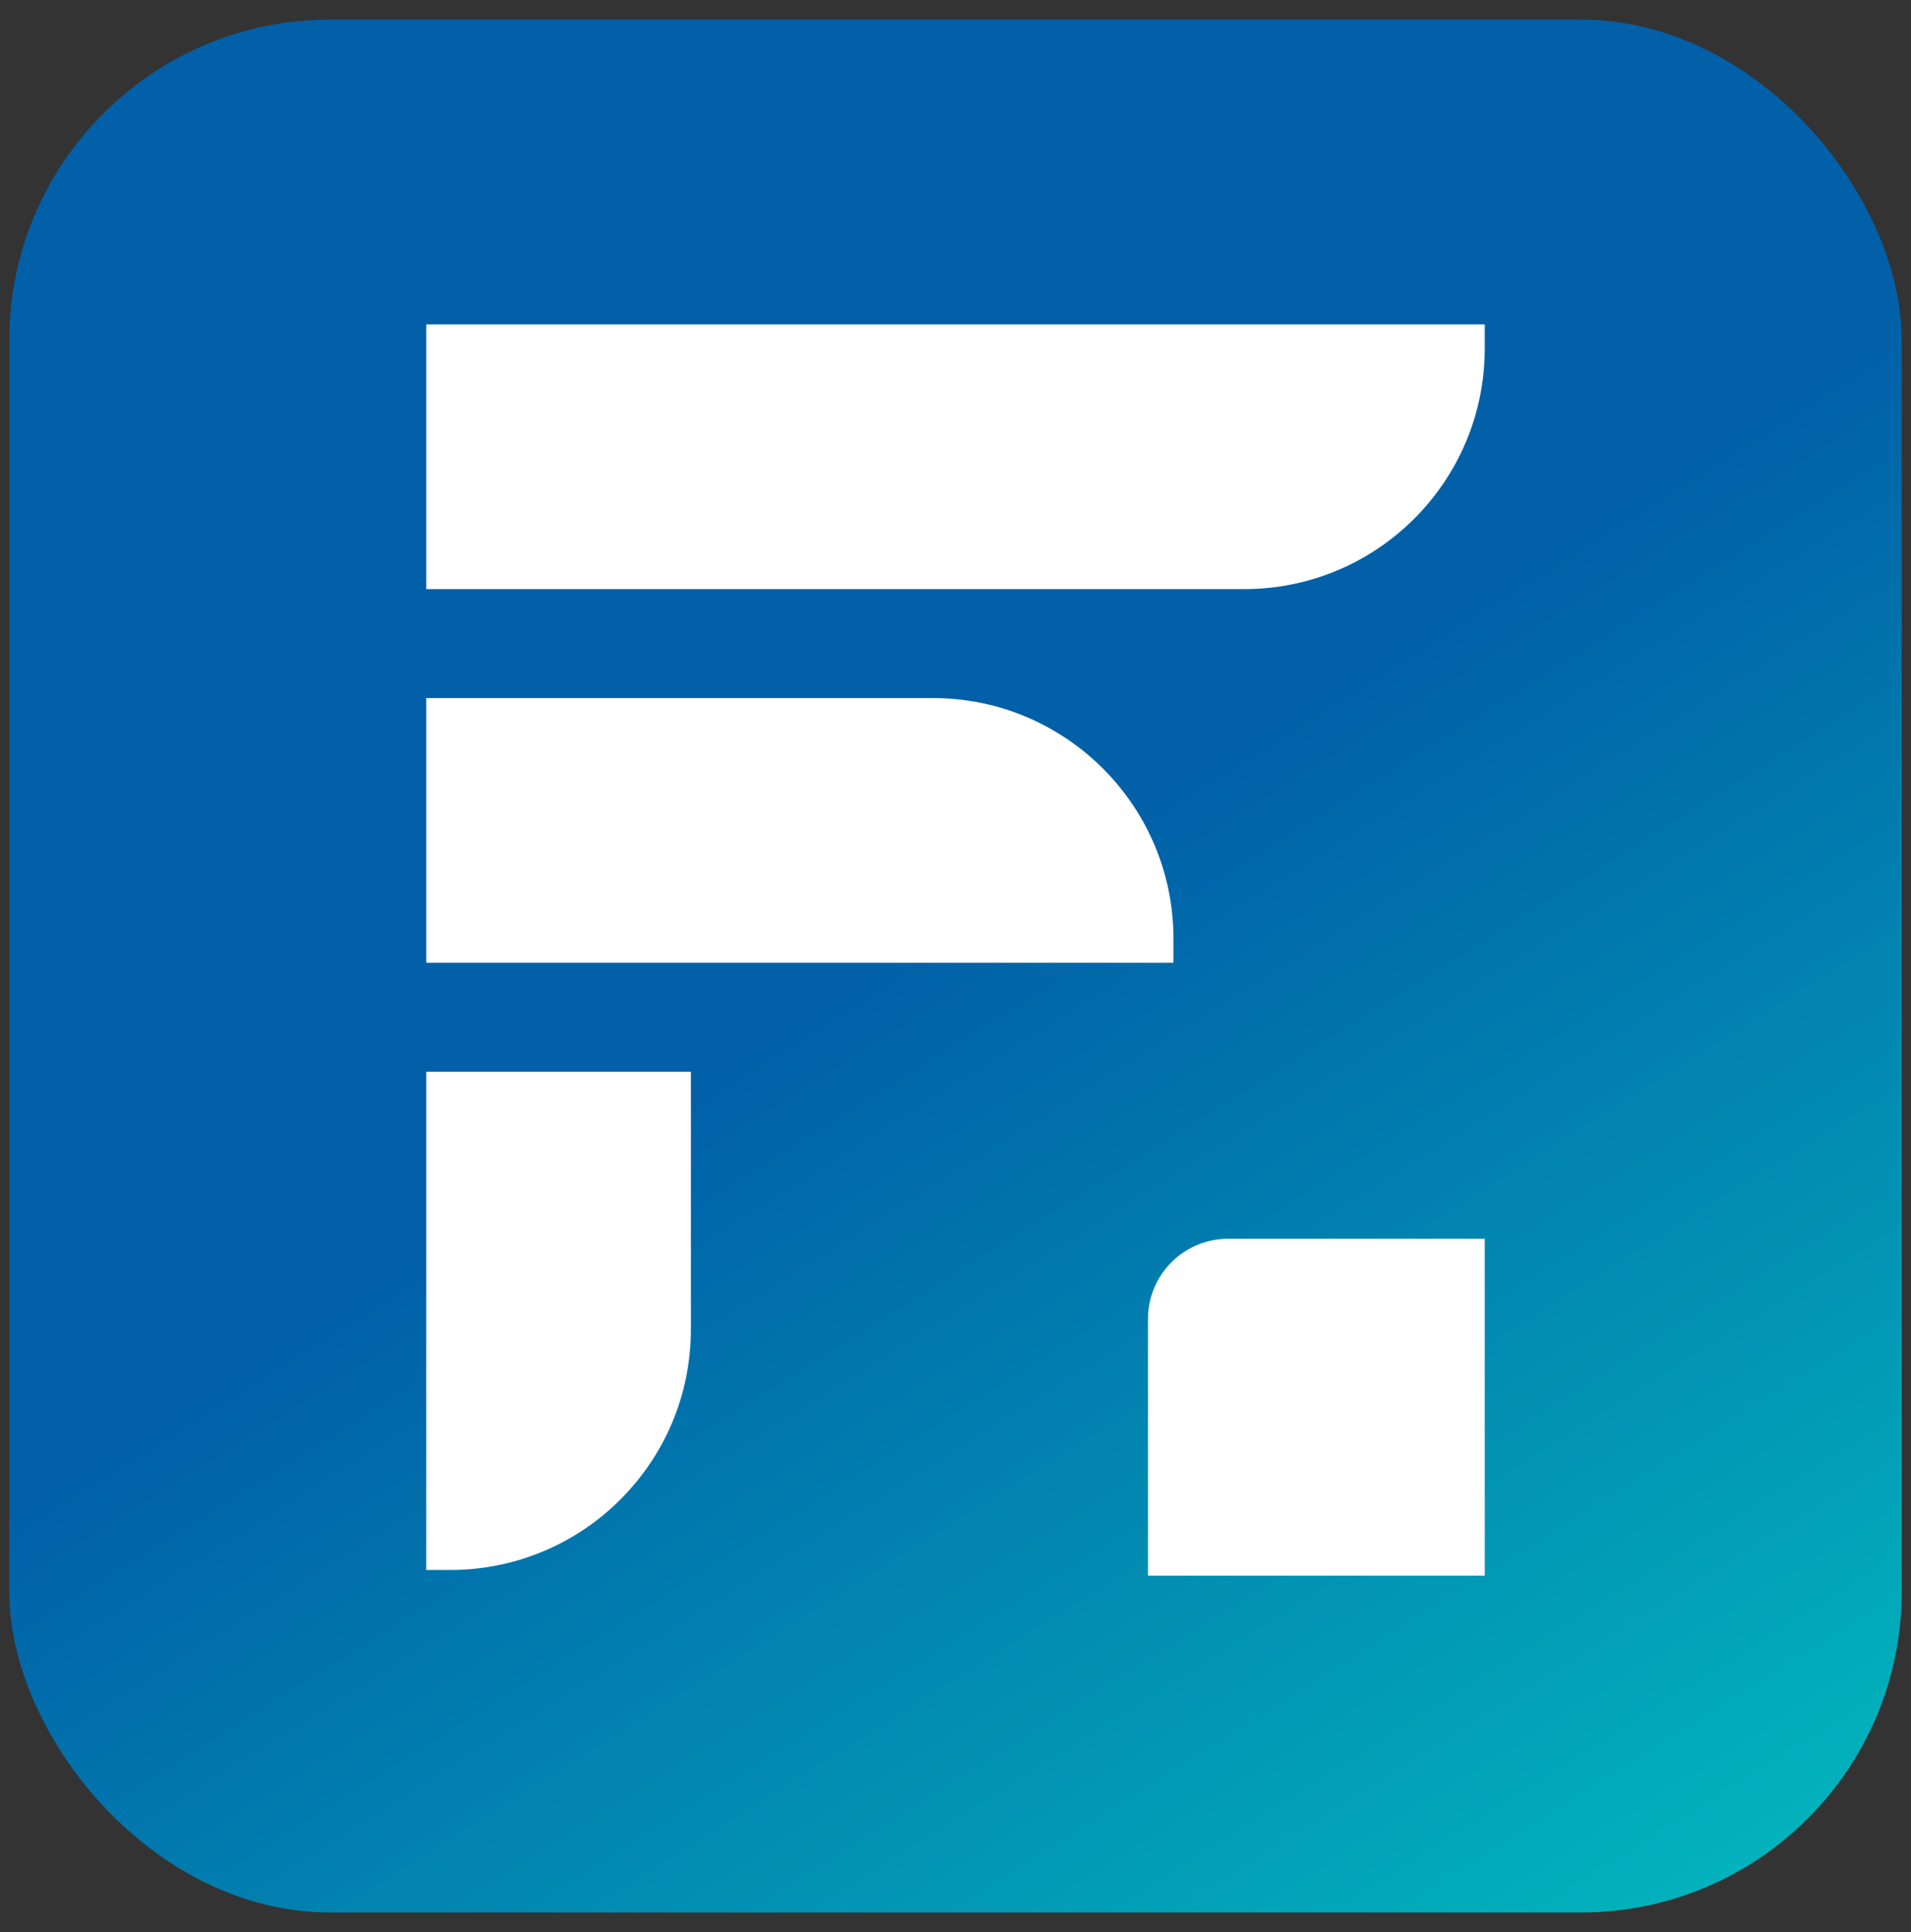
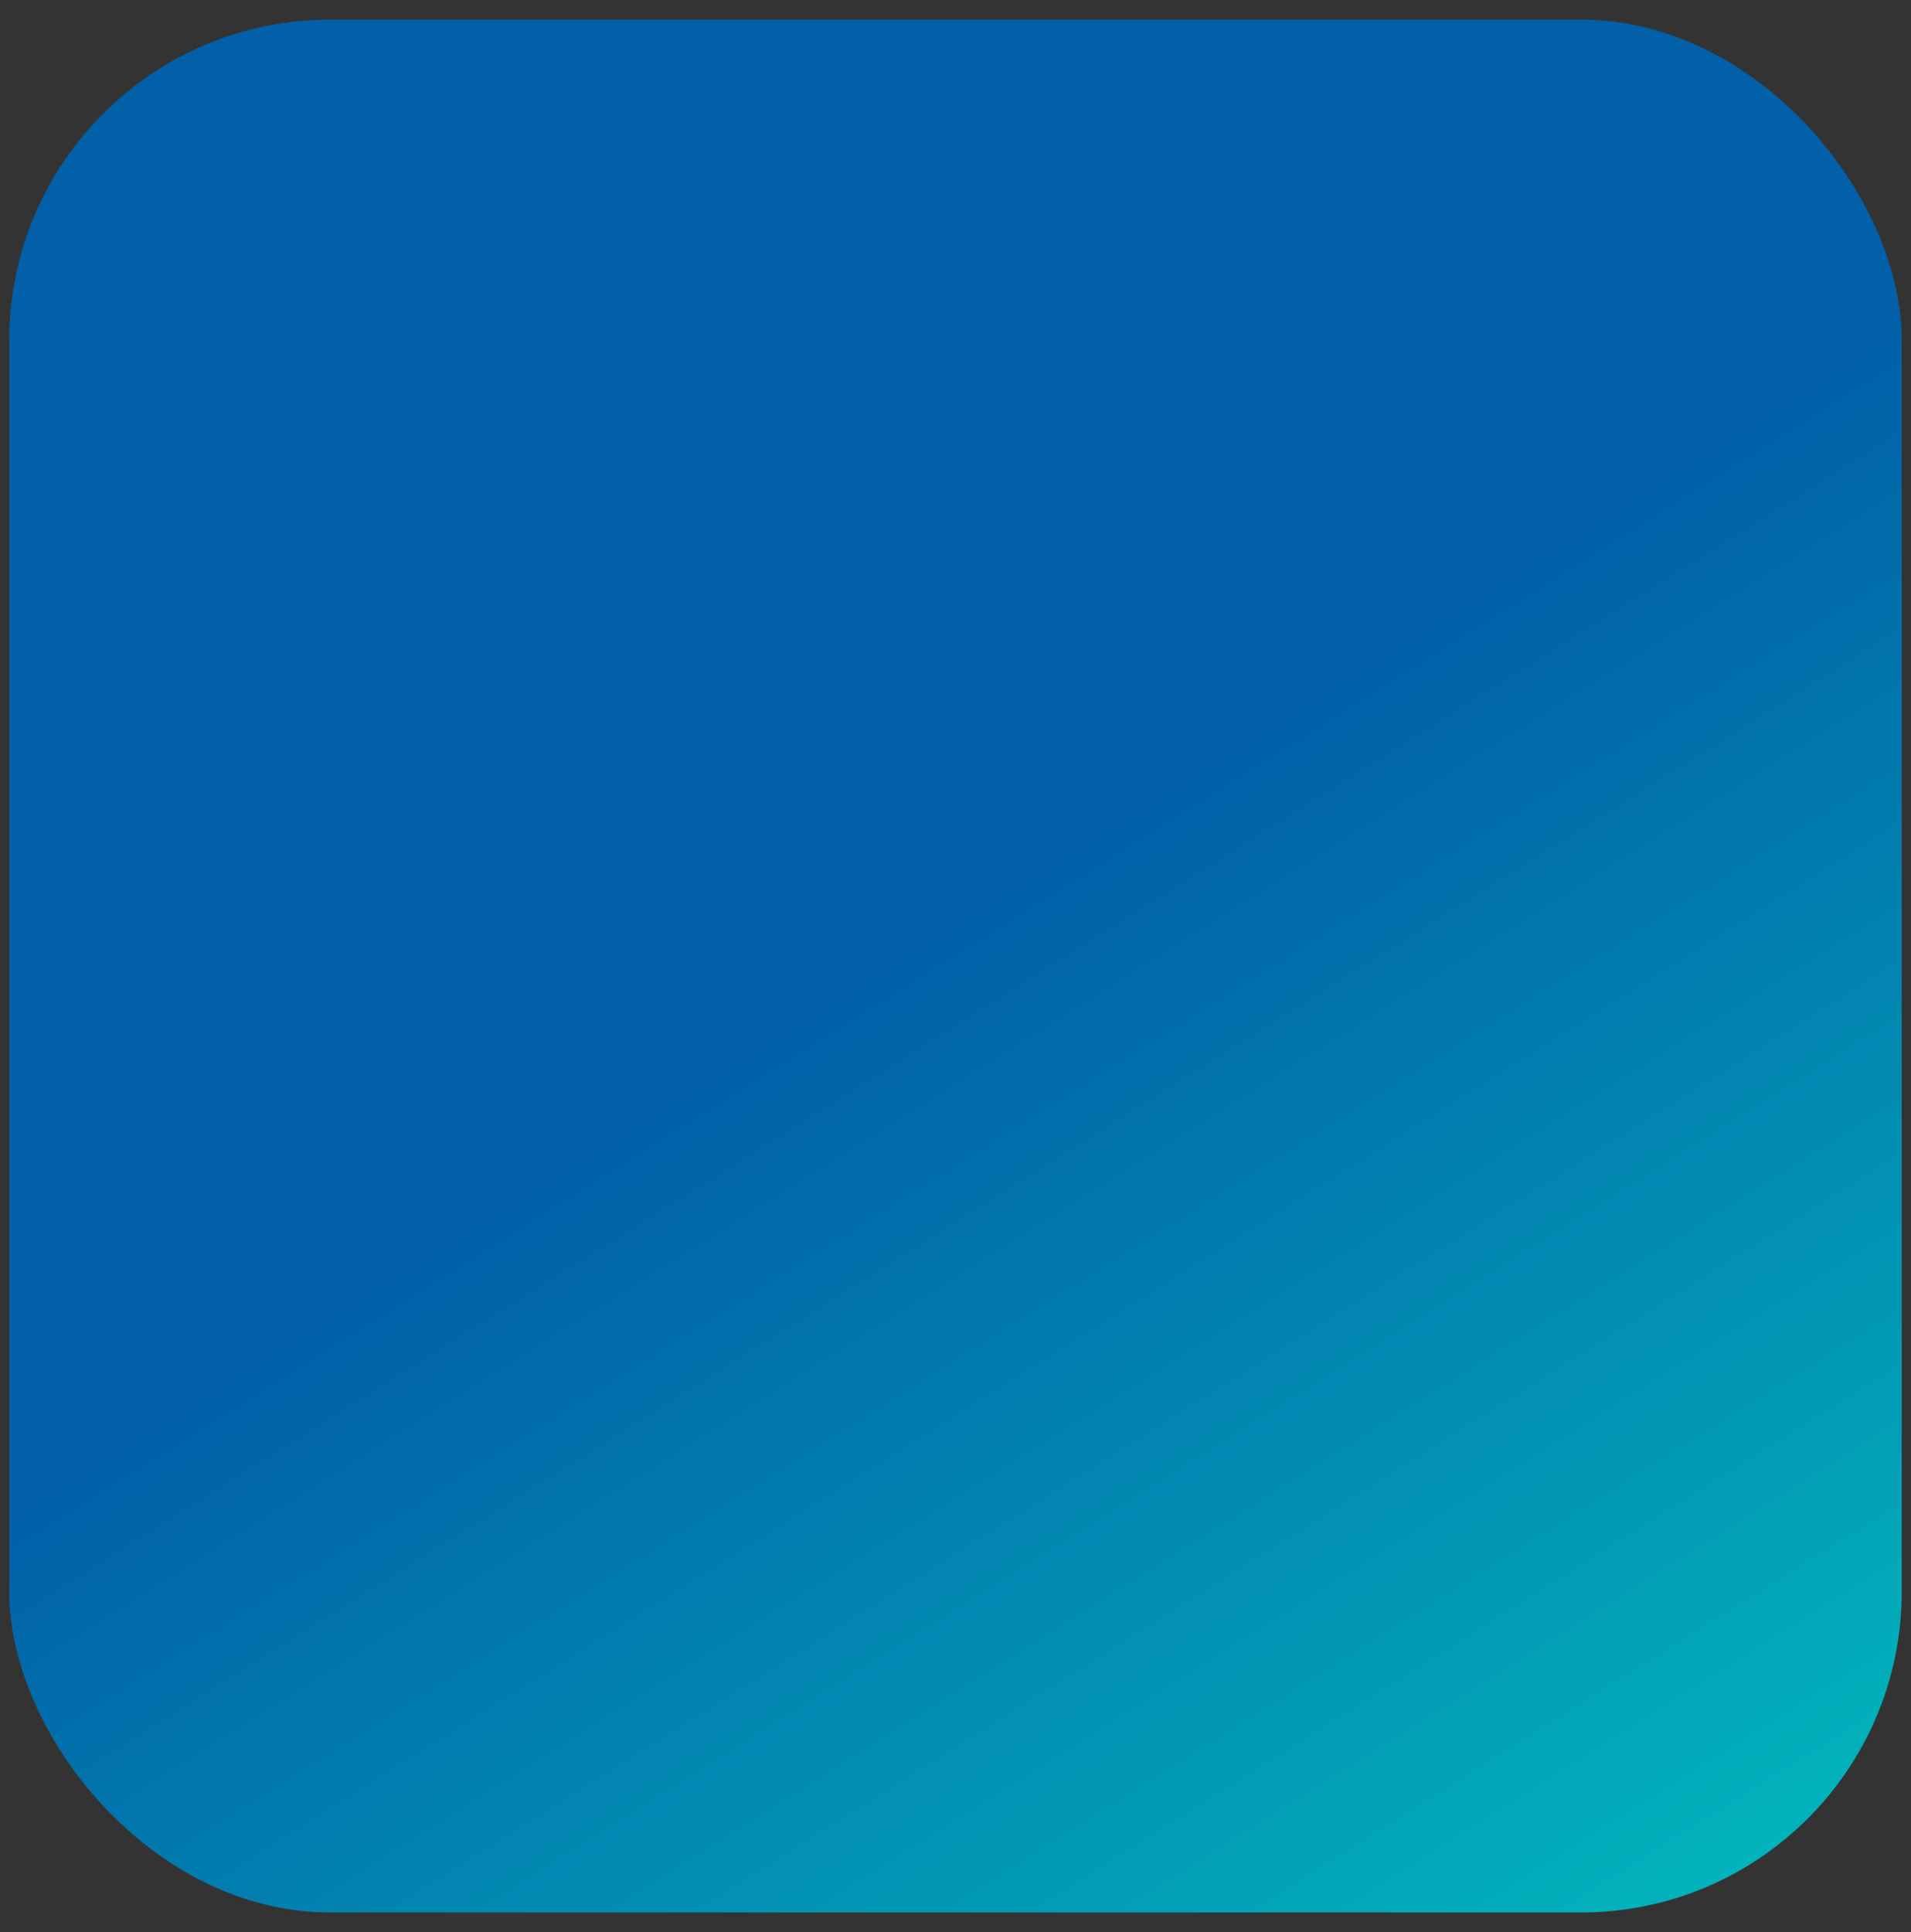
<svg xmlns="http://www.w3.org/2000/svg" width="92" height="93" viewBox="0 0 92 93" fill="none">
  <rect x="0" y="0" width="92" height="93" fill="#333333" stroke="none" />
  <rect x="0.445" y="0.945" width="91.109" height="91.109" rx="15.442" fill="url(#paint0_linear_2050_480)" />
-   <path d="M71.479 75.84H55.265V63.487C55.265 61.355 56.994 59.626 59.126 59.625H71.479V75.84ZM33.261 63.986C33.261 70.382 28.075 75.568 21.678 75.568H20.52V51.587H33.261V63.986ZM44.91 33.601C51.306 33.601 56.492 38.787 56.492 45.183V46.341H20.52V33.601H44.91ZM71.479 16.774C71.479 23.17 66.294 28.356 59.898 28.356H20.52V15.616H71.479V16.774Z" fill="white" />
  <defs>
    <linearGradient id="paint0_linear_2050_480" x1="88.466" y1="120.237" x2="42.139" y2="46.5" gradientUnits="userSpaceOnUse">
      <stop stop-color="#03DAC5" />
      <stop offset="1" stop-color="#0160A8" />
    </linearGradient>
  </defs>
</svg>